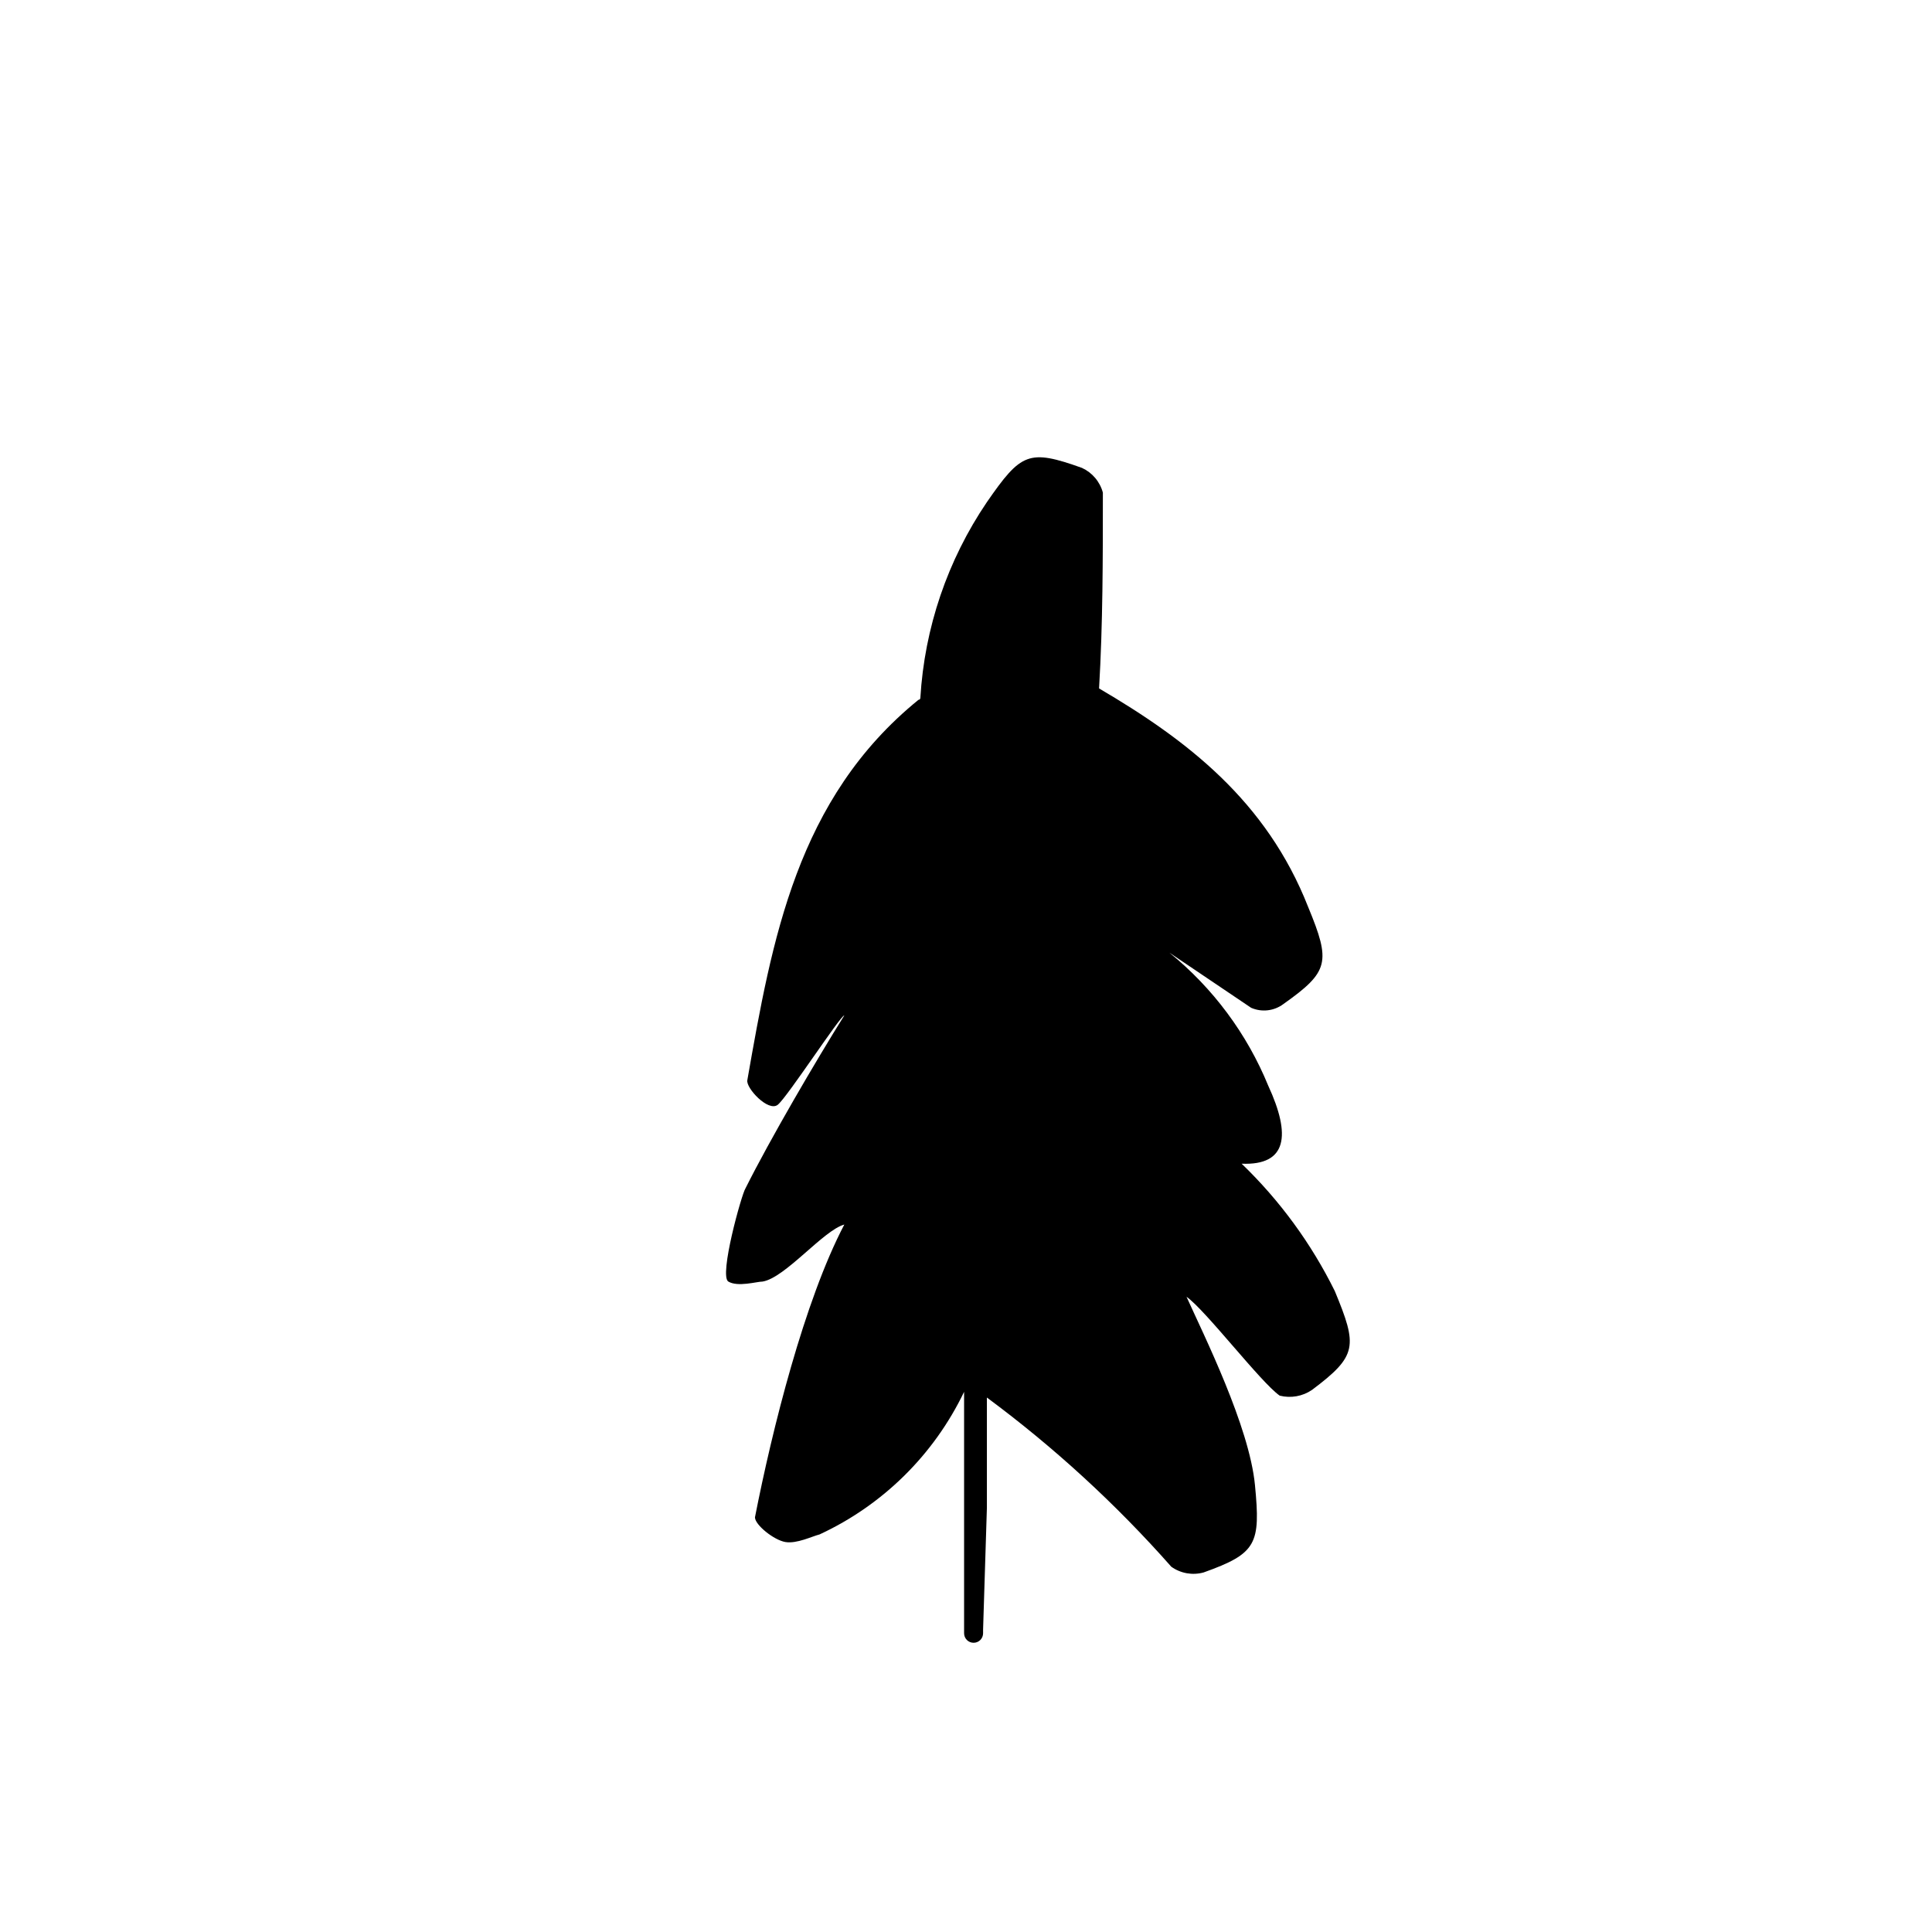
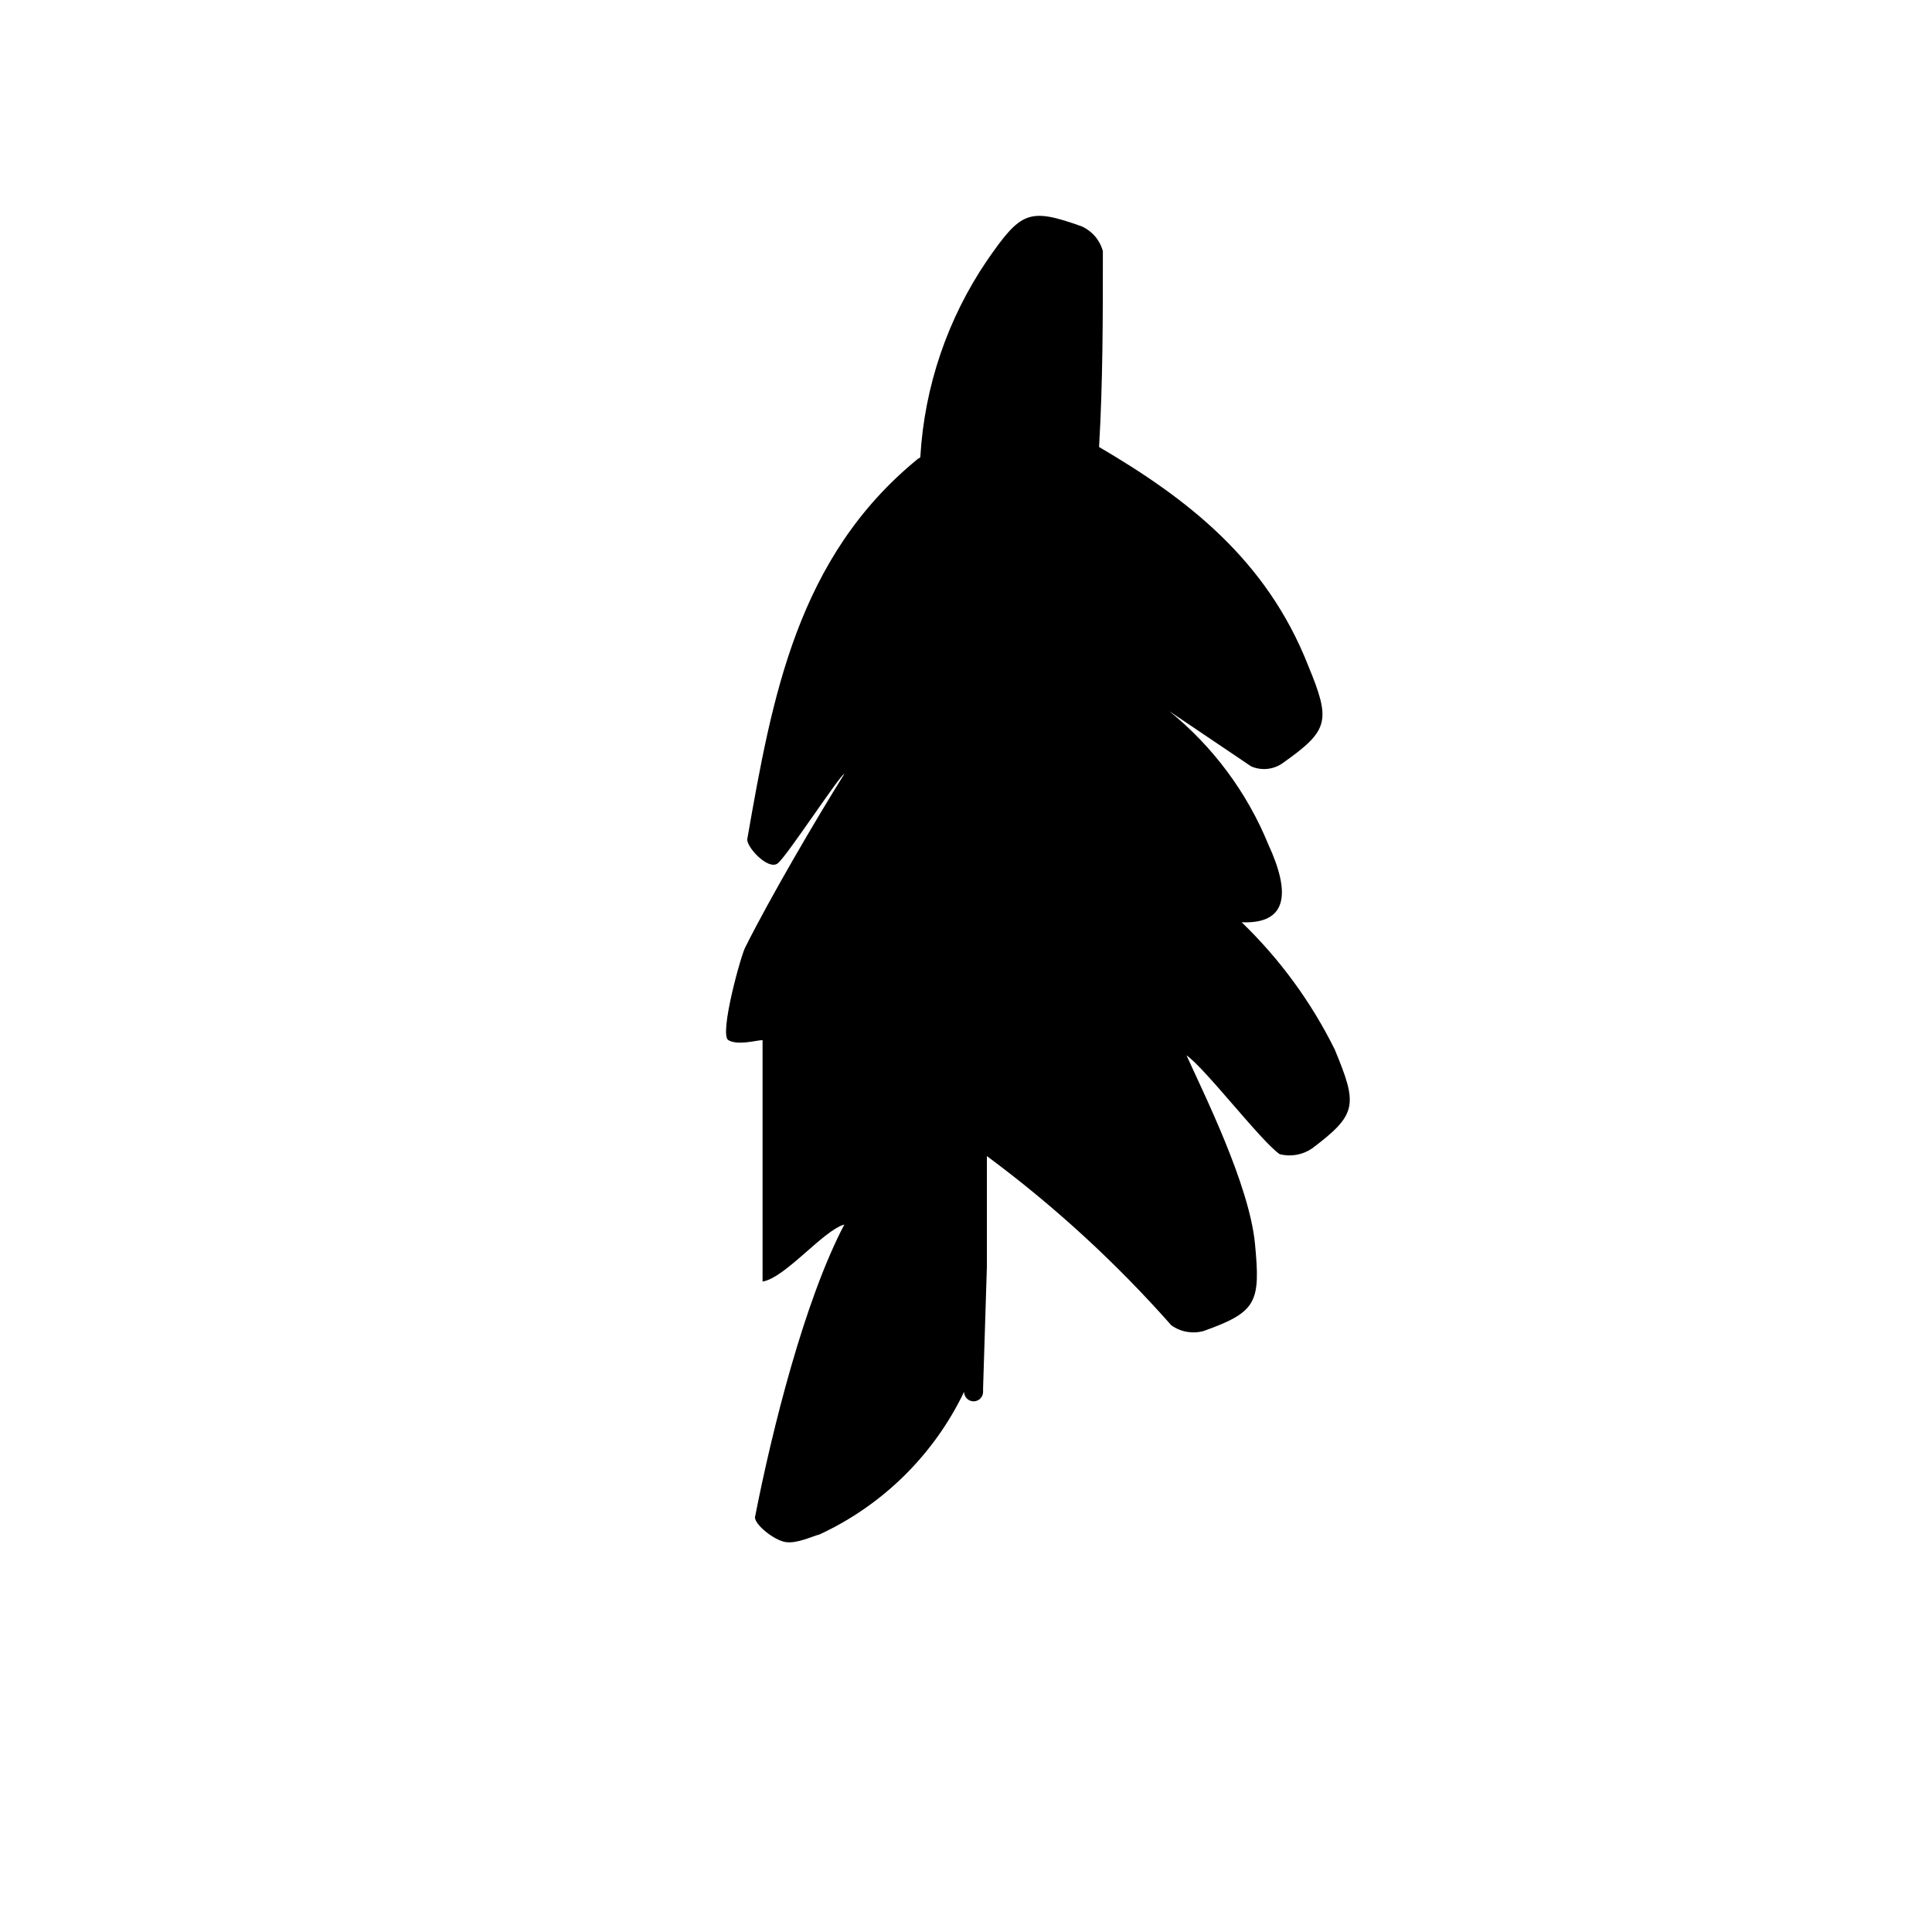
<svg xmlns="http://www.w3.org/2000/svg" fill="#000000" width="800px" height="800px" version="1.1" viewBox="144 144 512 512">
-   <path d="m346.09 483.63c6.047-1.008 16.121-13.602 21.664-15.113-10.578 20.152-19.145 54.41-23.68 77.586 0 2.016 5.039 6.047 8.062 6.551 3.023 0.504 7.055-1.512 9.07-2.016v-0.004c16.758-7.769 30.297-21.129 38.289-37.785v63.984c0 0.668 0.266 1.309 0.738 1.781 0.469 0.473 1.109 0.738 1.781 0.738 0.668 0 1.309-0.266 1.781-0.738 0.469-0.473 0.734-1.113 0.734-1.781v-1.008l1.008-32.242v-29.223c17.816 13.195 34.195 28.223 48.871 44.84 2.481 1.773 5.629 2.328 8.566 1.512 14.105-5.039 15.113-7.559 13.602-23.176-1.512-15.617-13.602-39.801-18.137-49.879 5.039 3.527 19.648 22.672 24.688 26.199 2.938 0.746 6.059 0.195 8.562-1.512 12.09-9.07 12.09-11.586 6.047-26.199-6.223-12.59-14.574-24.008-24.688-33.754 12.09 0.504 13.098-7.559 7.055-20.656-5.637-13.766-14.648-25.895-26.199-35.266l21.664 14.609c2.828 1.23 6.098 0.848 8.562-1.008 12.09-8.566 12.594-11.082 6.551-25.695-11.082-28.215-32.242-44.336-55.418-57.938 1.008-17.129 1.008-34.258 1.008-51.891-0.781-2.902-2.812-5.301-5.543-6.551-14.105-5.039-16.121-4.031-25.191 9.07-10.441 15.391-16.535 33.32-17.633 51.891 0 0.133-0.051 0.262-0.148 0.355-0.094 0.094-0.223 0.148-0.355 0.148-32.242 26.199-38.793 63.48-45.344 100.76-0.504 2.016 5.543 8.566 8.062 6.551 2.519-2.016 16.625-23.68 17.633-23.68-7.559 12.09-19.648 32.746-26.199 45.848-1.008 1.512-7.055 23.176-4.535 24.688 2.523 1.508 7.559 0 9.07 0zm86.152-102.78h-1.512z" />
+   <path d="m346.09 483.63c6.047-1.008 16.121-13.602 21.664-15.113-10.578 20.152-19.145 54.41-23.68 77.586 0 2.016 5.039 6.047 8.062 6.551 3.023 0.504 7.055-1.512 9.07-2.016v-0.004c16.758-7.769 30.297-21.129 38.289-37.785c0 0.668 0.266 1.309 0.738 1.781 0.469 0.473 1.109 0.738 1.781 0.738 0.668 0 1.309-0.266 1.781-0.738 0.469-0.473 0.734-1.113 0.734-1.781v-1.008l1.008-32.242v-29.223c17.816 13.195 34.195 28.223 48.871 44.84 2.481 1.773 5.629 2.328 8.566 1.512 14.105-5.039 15.113-7.559 13.602-23.176-1.512-15.617-13.602-39.801-18.137-49.879 5.039 3.527 19.648 22.672 24.688 26.199 2.938 0.746 6.059 0.195 8.562-1.512 12.09-9.07 12.09-11.586 6.047-26.199-6.223-12.59-14.574-24.008-24.688-33.754 12.09 0.504 13.098-7.559 7.055-20.656-5.637-13.766-14.648-25.895-26.199-35.266l21.664 14.609c2.828 1.23 6.098 0.848 8.562-1.008 12.09-8.566 12.594-11.082 6.551-25.695-11.082-28.215-32.242-44.336-55.418-57.938 1.008-17.129 1.008-34.258 1.008-51.891-0.781-2.902-2.812-5.301-5.543-6.551-14.105-5.039-16.121-4.031-25.191 9.07-10.441 15.391-16.535 33.32-17.633 51.891 0 0.133-0.051 0.262-0.148 0.355-0.094 0.094-0.223 0.148-0.355 0.148-32.242 26.199-38.793 63.48-45.344 100.76-0.504 2.016 5.543 8.566 8.062 6.551 2.519-2.016 16.625-23.68 17.633-23.68-7.559 12.09-19.648 32.746-26.199 45.848-1.008 1.512-7.055 23.176-4.535 24.688 2.523 1.508 7.559 0 9.07 0zm86.152-102.78h-1.512z" />
</svg>